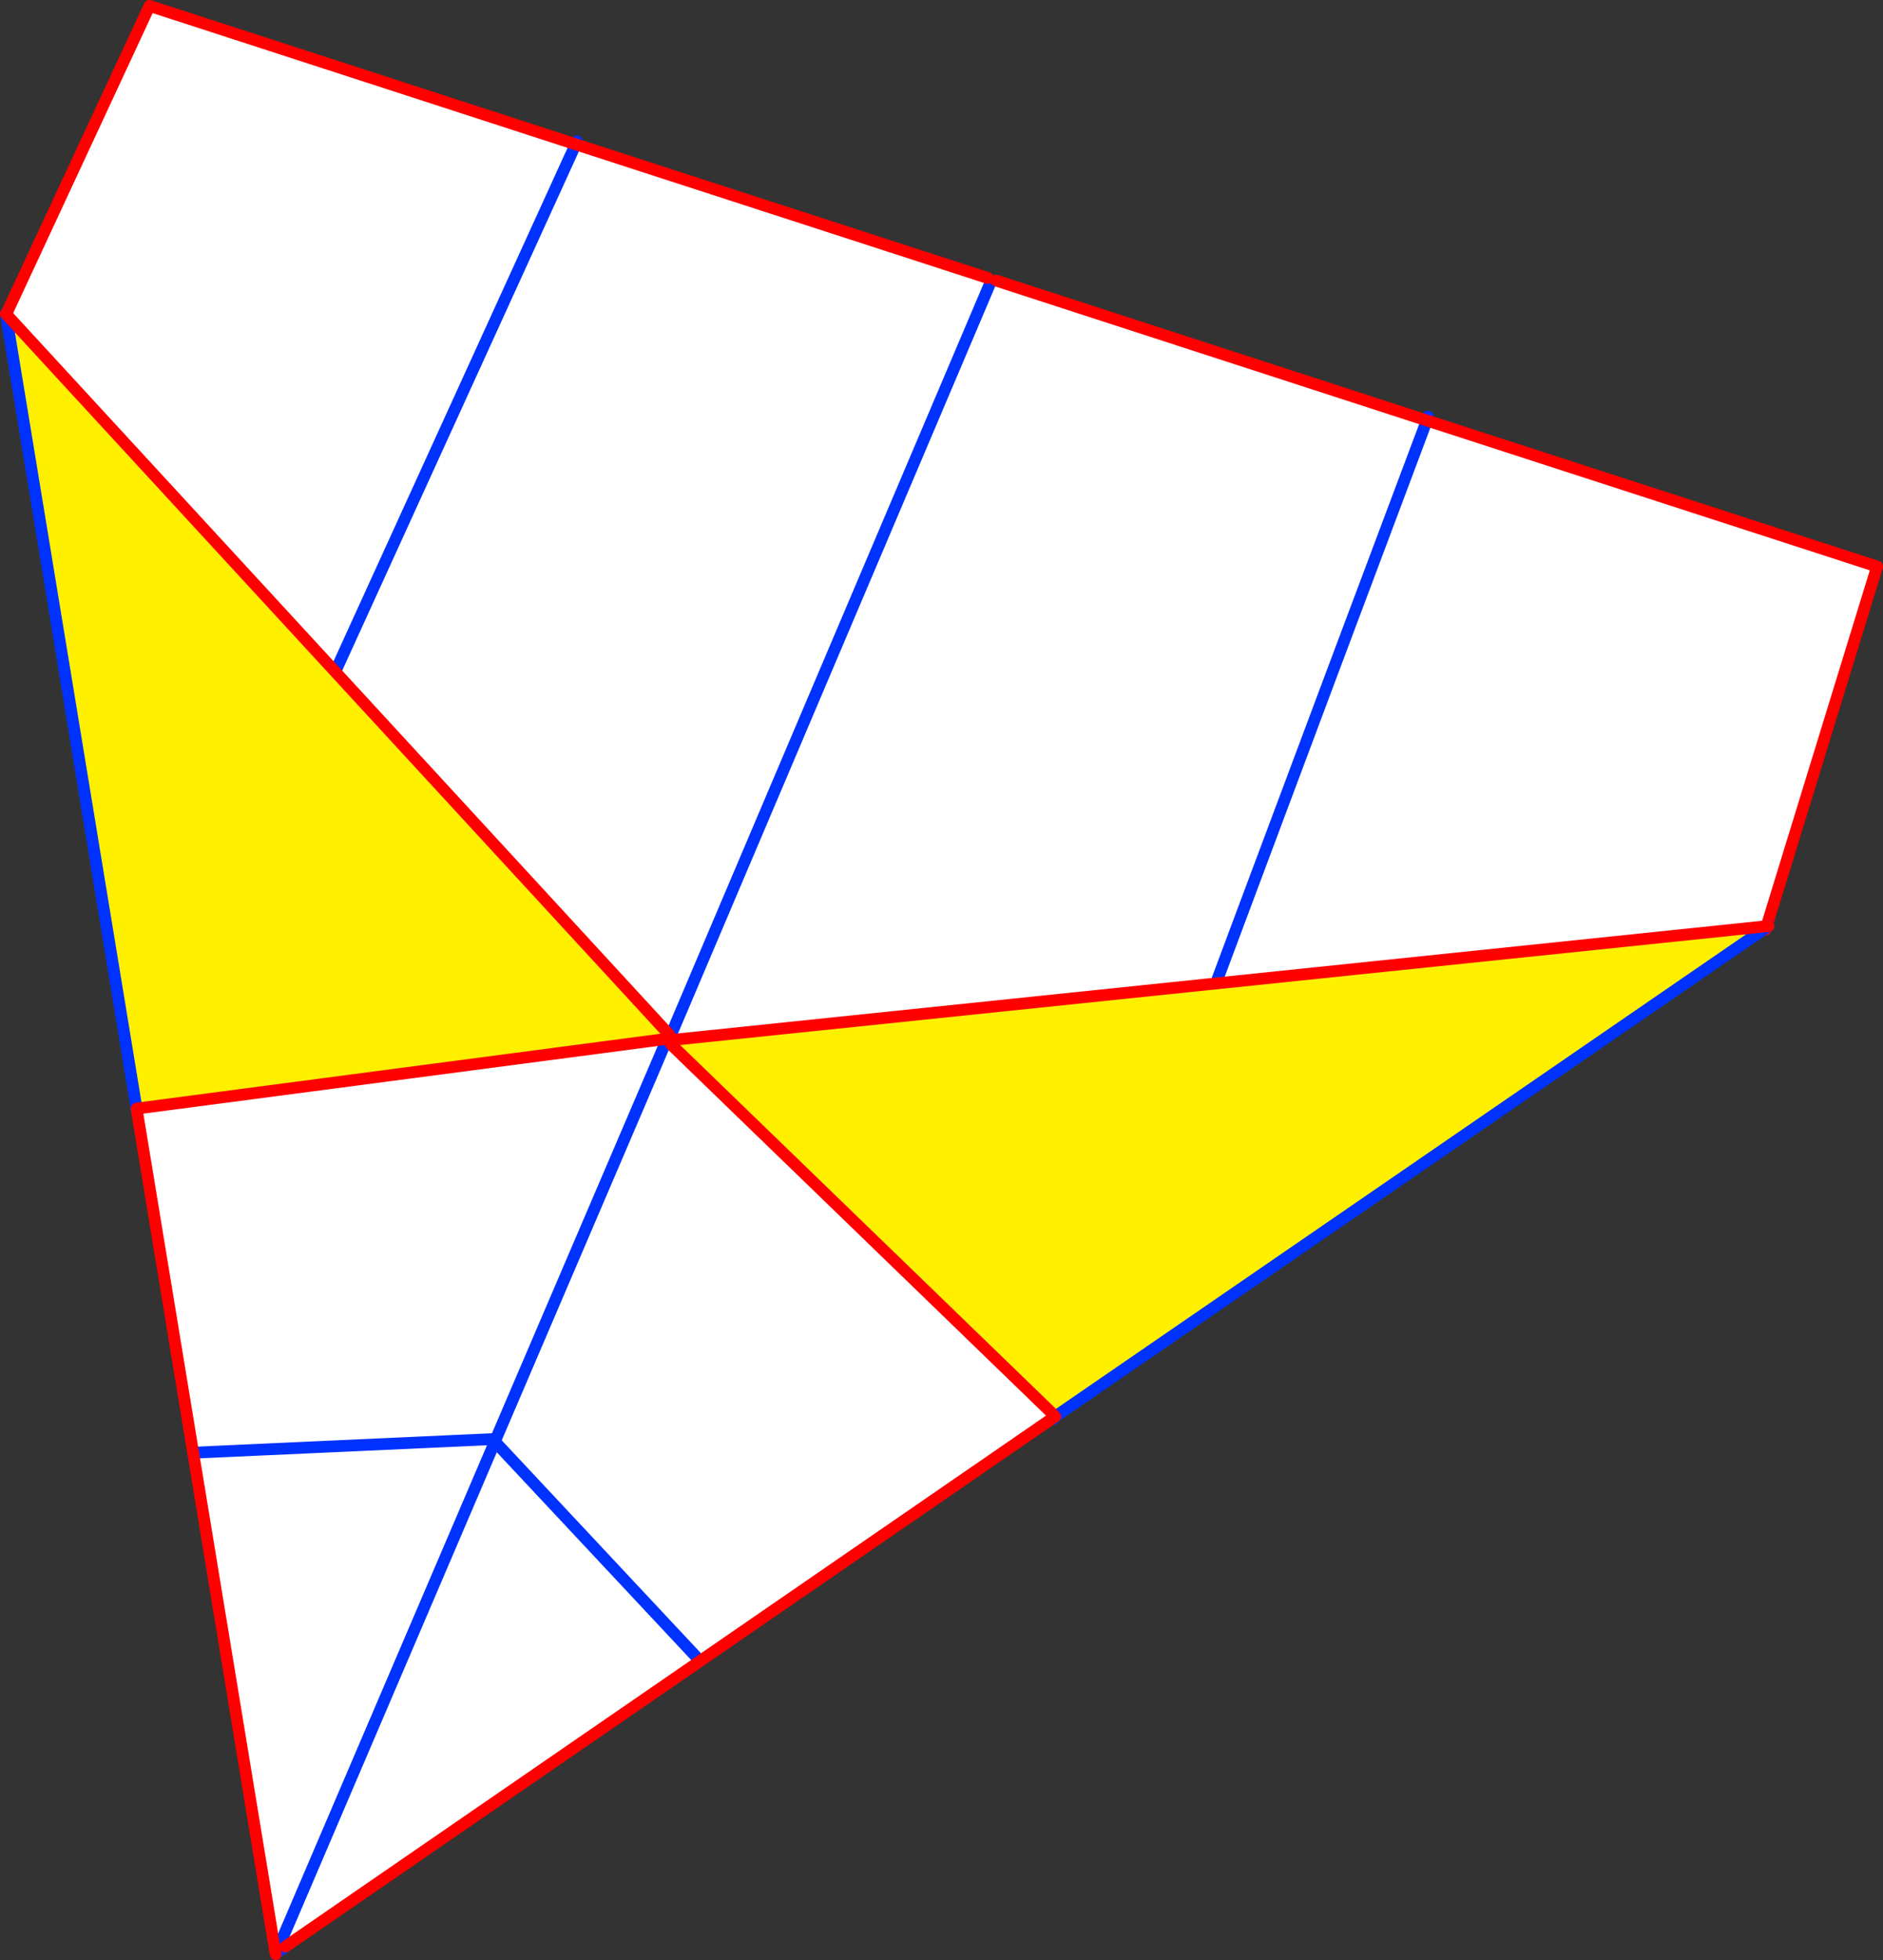
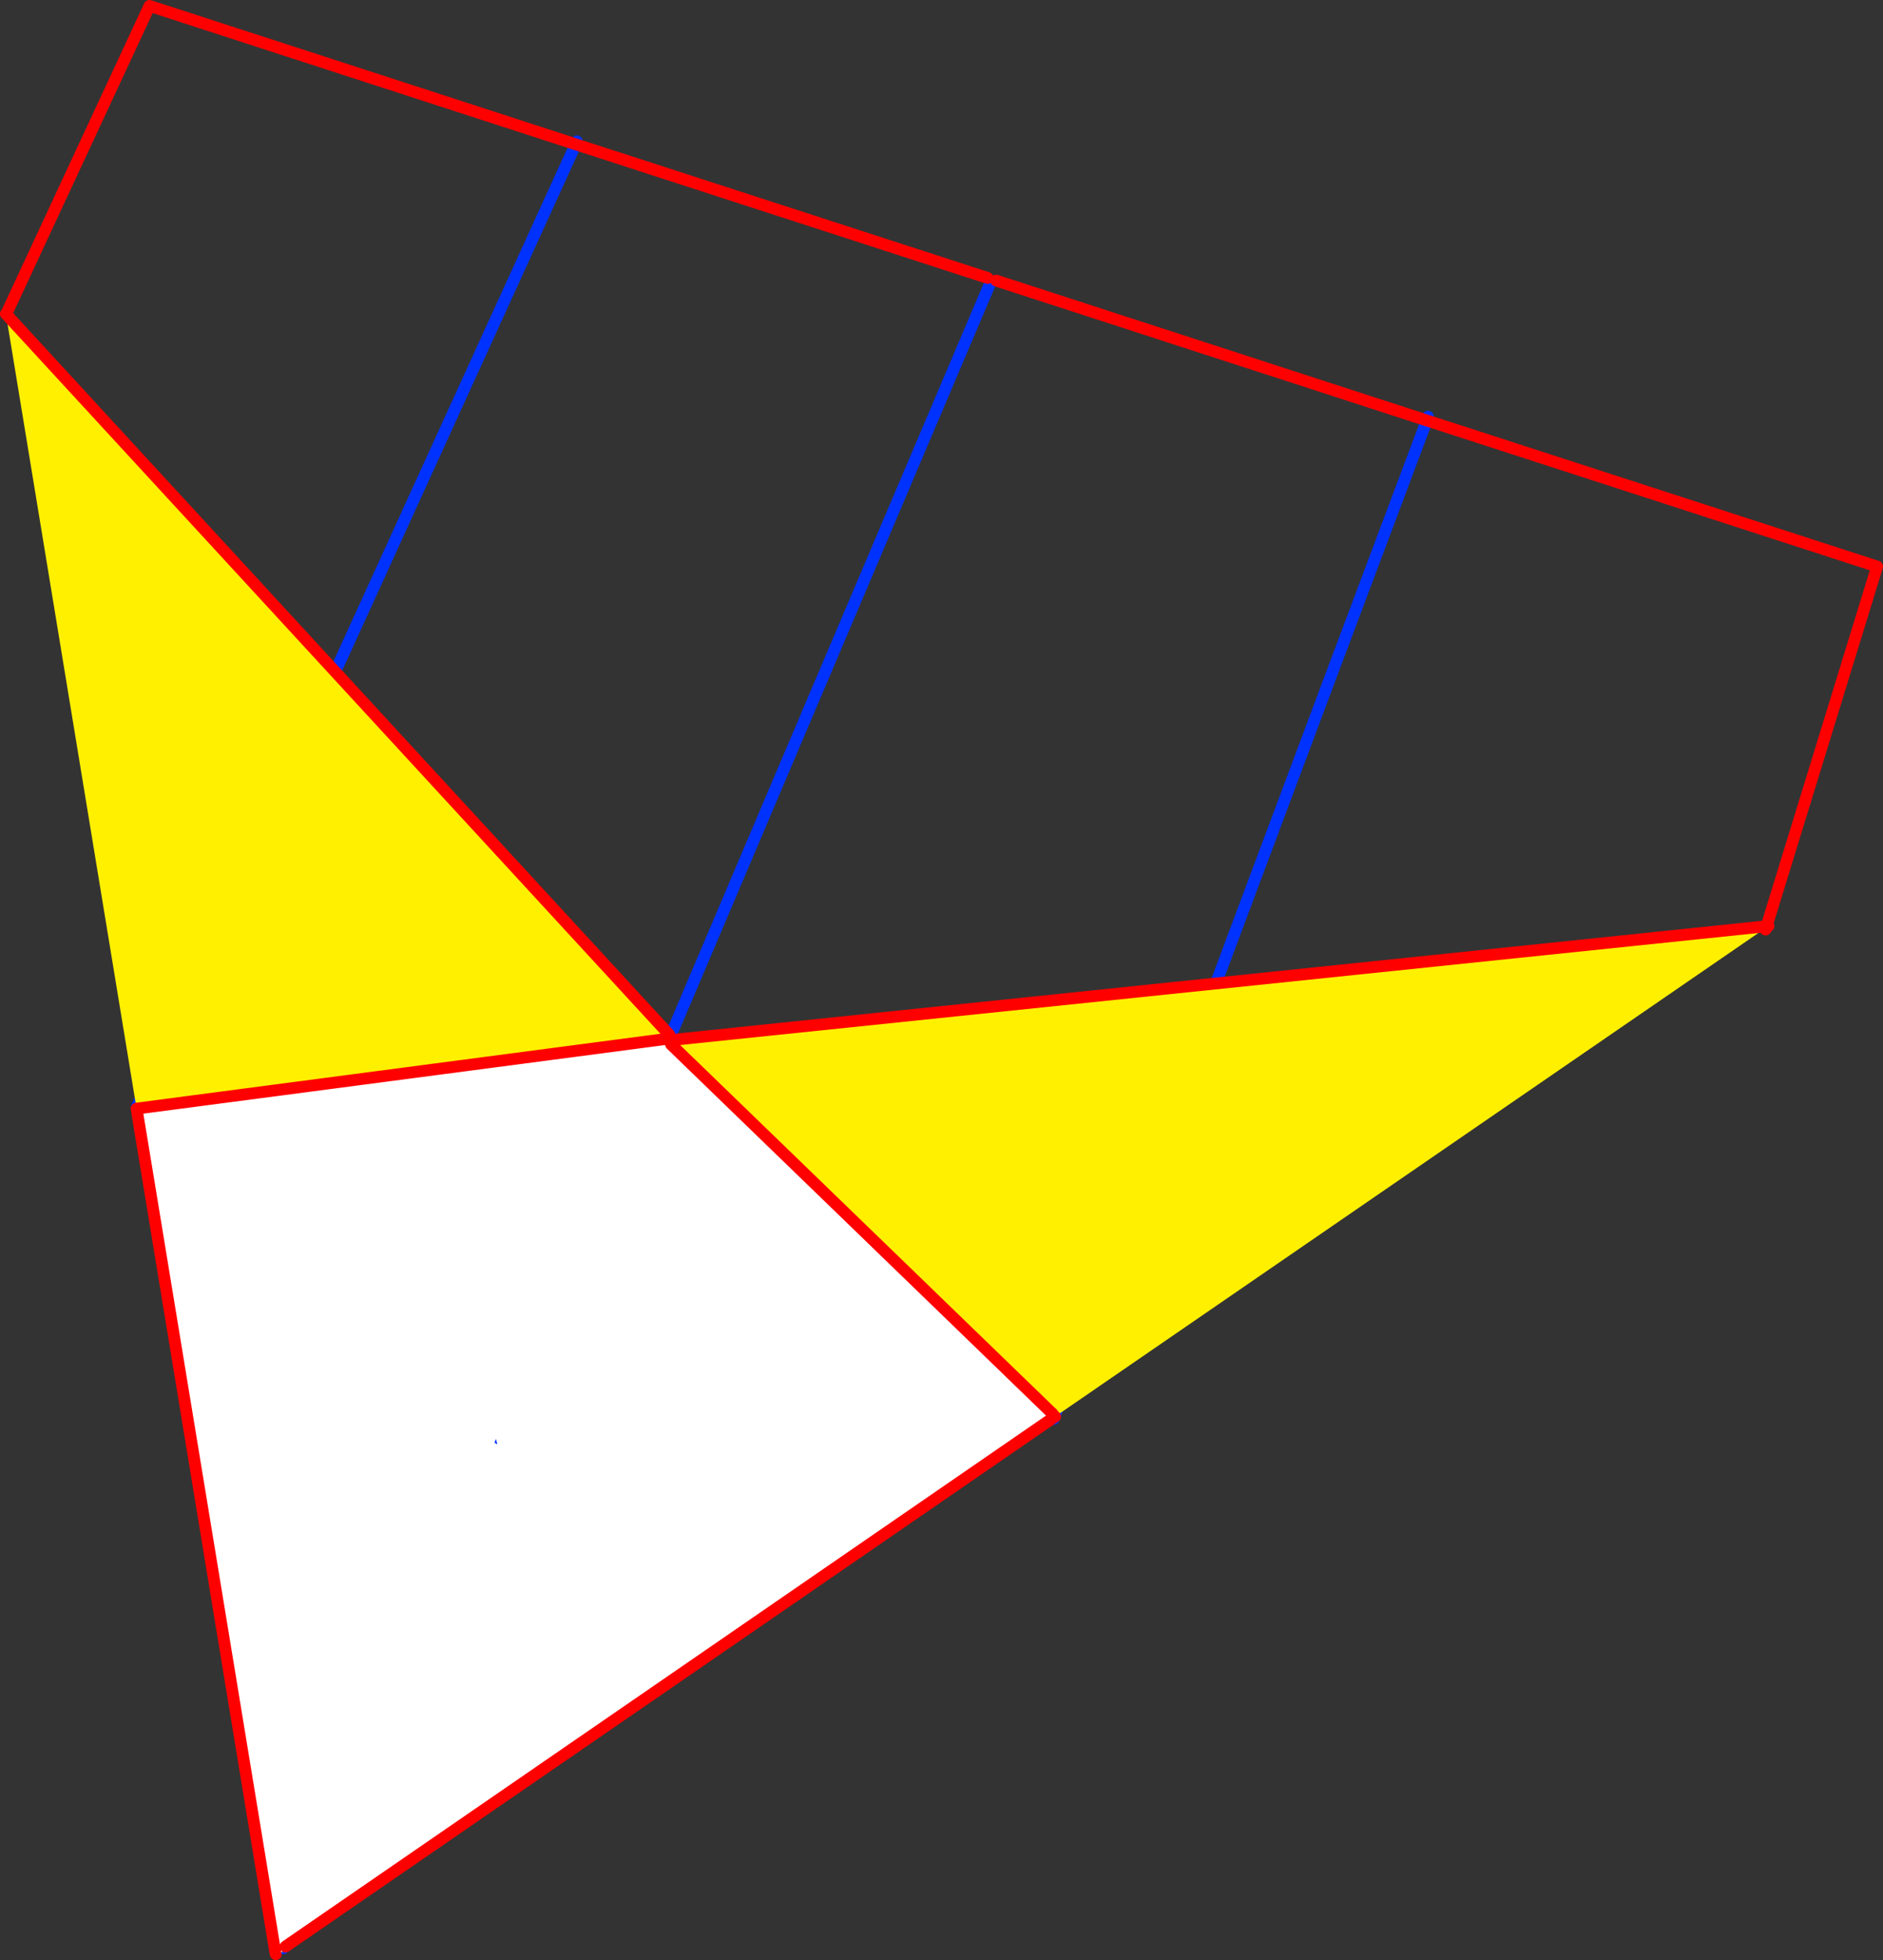
<svg xmlns="http://www.w3.org/2000/svg" height="332.85px" width="319.9px">
  <rect width="100%" height="100%" fill="#333333" stroke="none" />
  <g transform="matrix(1.0, 0.0, 0.0, 1.0, -235.55, -79.8)">
-     <path d="M403.35 127.0 L403.85 127.7 404.8 127.45 477.95 151.2 Q446.1 235.9 414.55 320.75 446.1 235.9 477.95 151.2 L554.45 176.0 535.5 237.65 414.55 320.75 283.65 410.65 282.5 411.45 258.8 267.75 236.6 133.15 260.95 80.8 333.35 104.3 403.35 127.0 M403.85 127.7 L283.65 410.65 403.85 127.7 M258.8 267.75 L333.35 104.3 258.8 267.75" fill="#ffffff" fill-rule="evenodd" stroke="none" />
    <path d="M477.95 151.2 L478.15 150.55 M333.55 103.8 L333.35 104.3 258.8 267.75 M414.55 320.75 Q446.1 235.9 477.95 151.2 M283.65 410.65 L403.85 127.7" fill="none" stroke="#0032ff" stroke-linecap="round" stroke-linejoin="round" stroke-width="2.0" />
    <path d="M404.8 127.45 L477.95 151.2 554.45 176.0 535.5 237.65 M333.35 104.3 L403.35 127.0 M236.6 133.15 L260.95 80.8 333.35 104.3" fill="none" stroke="#ff0000" stroke-linecap="round" stroke-linejoin="round" stroke-width="2.0" />
    <path d="M258.75 268.05 L348.9 256.2 349.7 256.4 349.55 257.15 414.4 319.9 414.7 320.4 354.5 361.85 284.25 410.2 284.15 410.1 284.05 410.35 283.7 411.15 283.1 411.45 283.05 411.05 283.05 411.0 284.15 410.1 283.05 411.0 283.0 410.95 282.65 411.3 282.55 411.25 282.45 411.5 282.35 411.5 258.75 268.05 M283.0 411.1 L283.05 411.4 283.0 411.4 282.85 411.2 283.0 411.1 M320.05 325.05 L319.8 324.15 319.55 324.8 320.05 325.05 354.5 361.85 320.05 325.05 M282.55 411.25 L319.55 324.8 282.55 411.25 M269.15 326.45 L319.8 324.15 269.15 326.45 M284.05 410.35 L283.05 411.05 284.05 410.35 M319.8 324.15 L348.9 256.2 319.8 324.15" fill="#ffffff" fill-rule="evenodd" stroke="none" />
    <path d="M349.25 255.5 L348.9 256.2 258.75 268.05 236.55 133.1 349.25 255.5 M349.7 256.4 L536.0 237.05 414.8 320.35 414.4 319.9 349.55 257.15 349.7 256.4" fill="#fff000" fill-rule="evenodd" stroke="none" />
-     <path d="M348.9 256.2 L349.25 255.5 M236.55 133.1 L258.75 268.05 M536.0 237.05 L414.8 320.35 M283.05 411.05 L283.0 411.1 282.85 411.2 282.65 411.3 283.0 410.95 M282.55 411.25 L282.45 411.5 282.4 411.65 M320.05 325.05 L354.5 361.85 M319.55 324.8 L282.55 411.25 M319.55 324.8 L319.8 324.15 269.15 326.45 M284.15 410.1 L283.05 411.0 283.0 411.05 282.65 411.3 M283.05 411.05 L284.05 410.35 M348.9 256.2 L319.8 324.15" fill="none" stroke="#0032ff" stroke-linecap="round" stroke-linejoin="round" stroke-width="2.0" />
    <path d="M349.25 255.5 L236.55 133.1 M258.75 268.05 L348.9 256.2 M349.7 256.4 L536.0 237.05 M414.8 320.35 L414.7 320.4 354.5 361.85 284.25 410.2 284.05 410.35 M282.4 411.65 L282.35 411.5 258.75 268.05 M414.4 319.9 L349.55 257.15" fill="none" stroke="#ff0000" stroke-linecap="round" stroke-linejoin="round" stroke-width="2.0" />
  </g>
</svg>